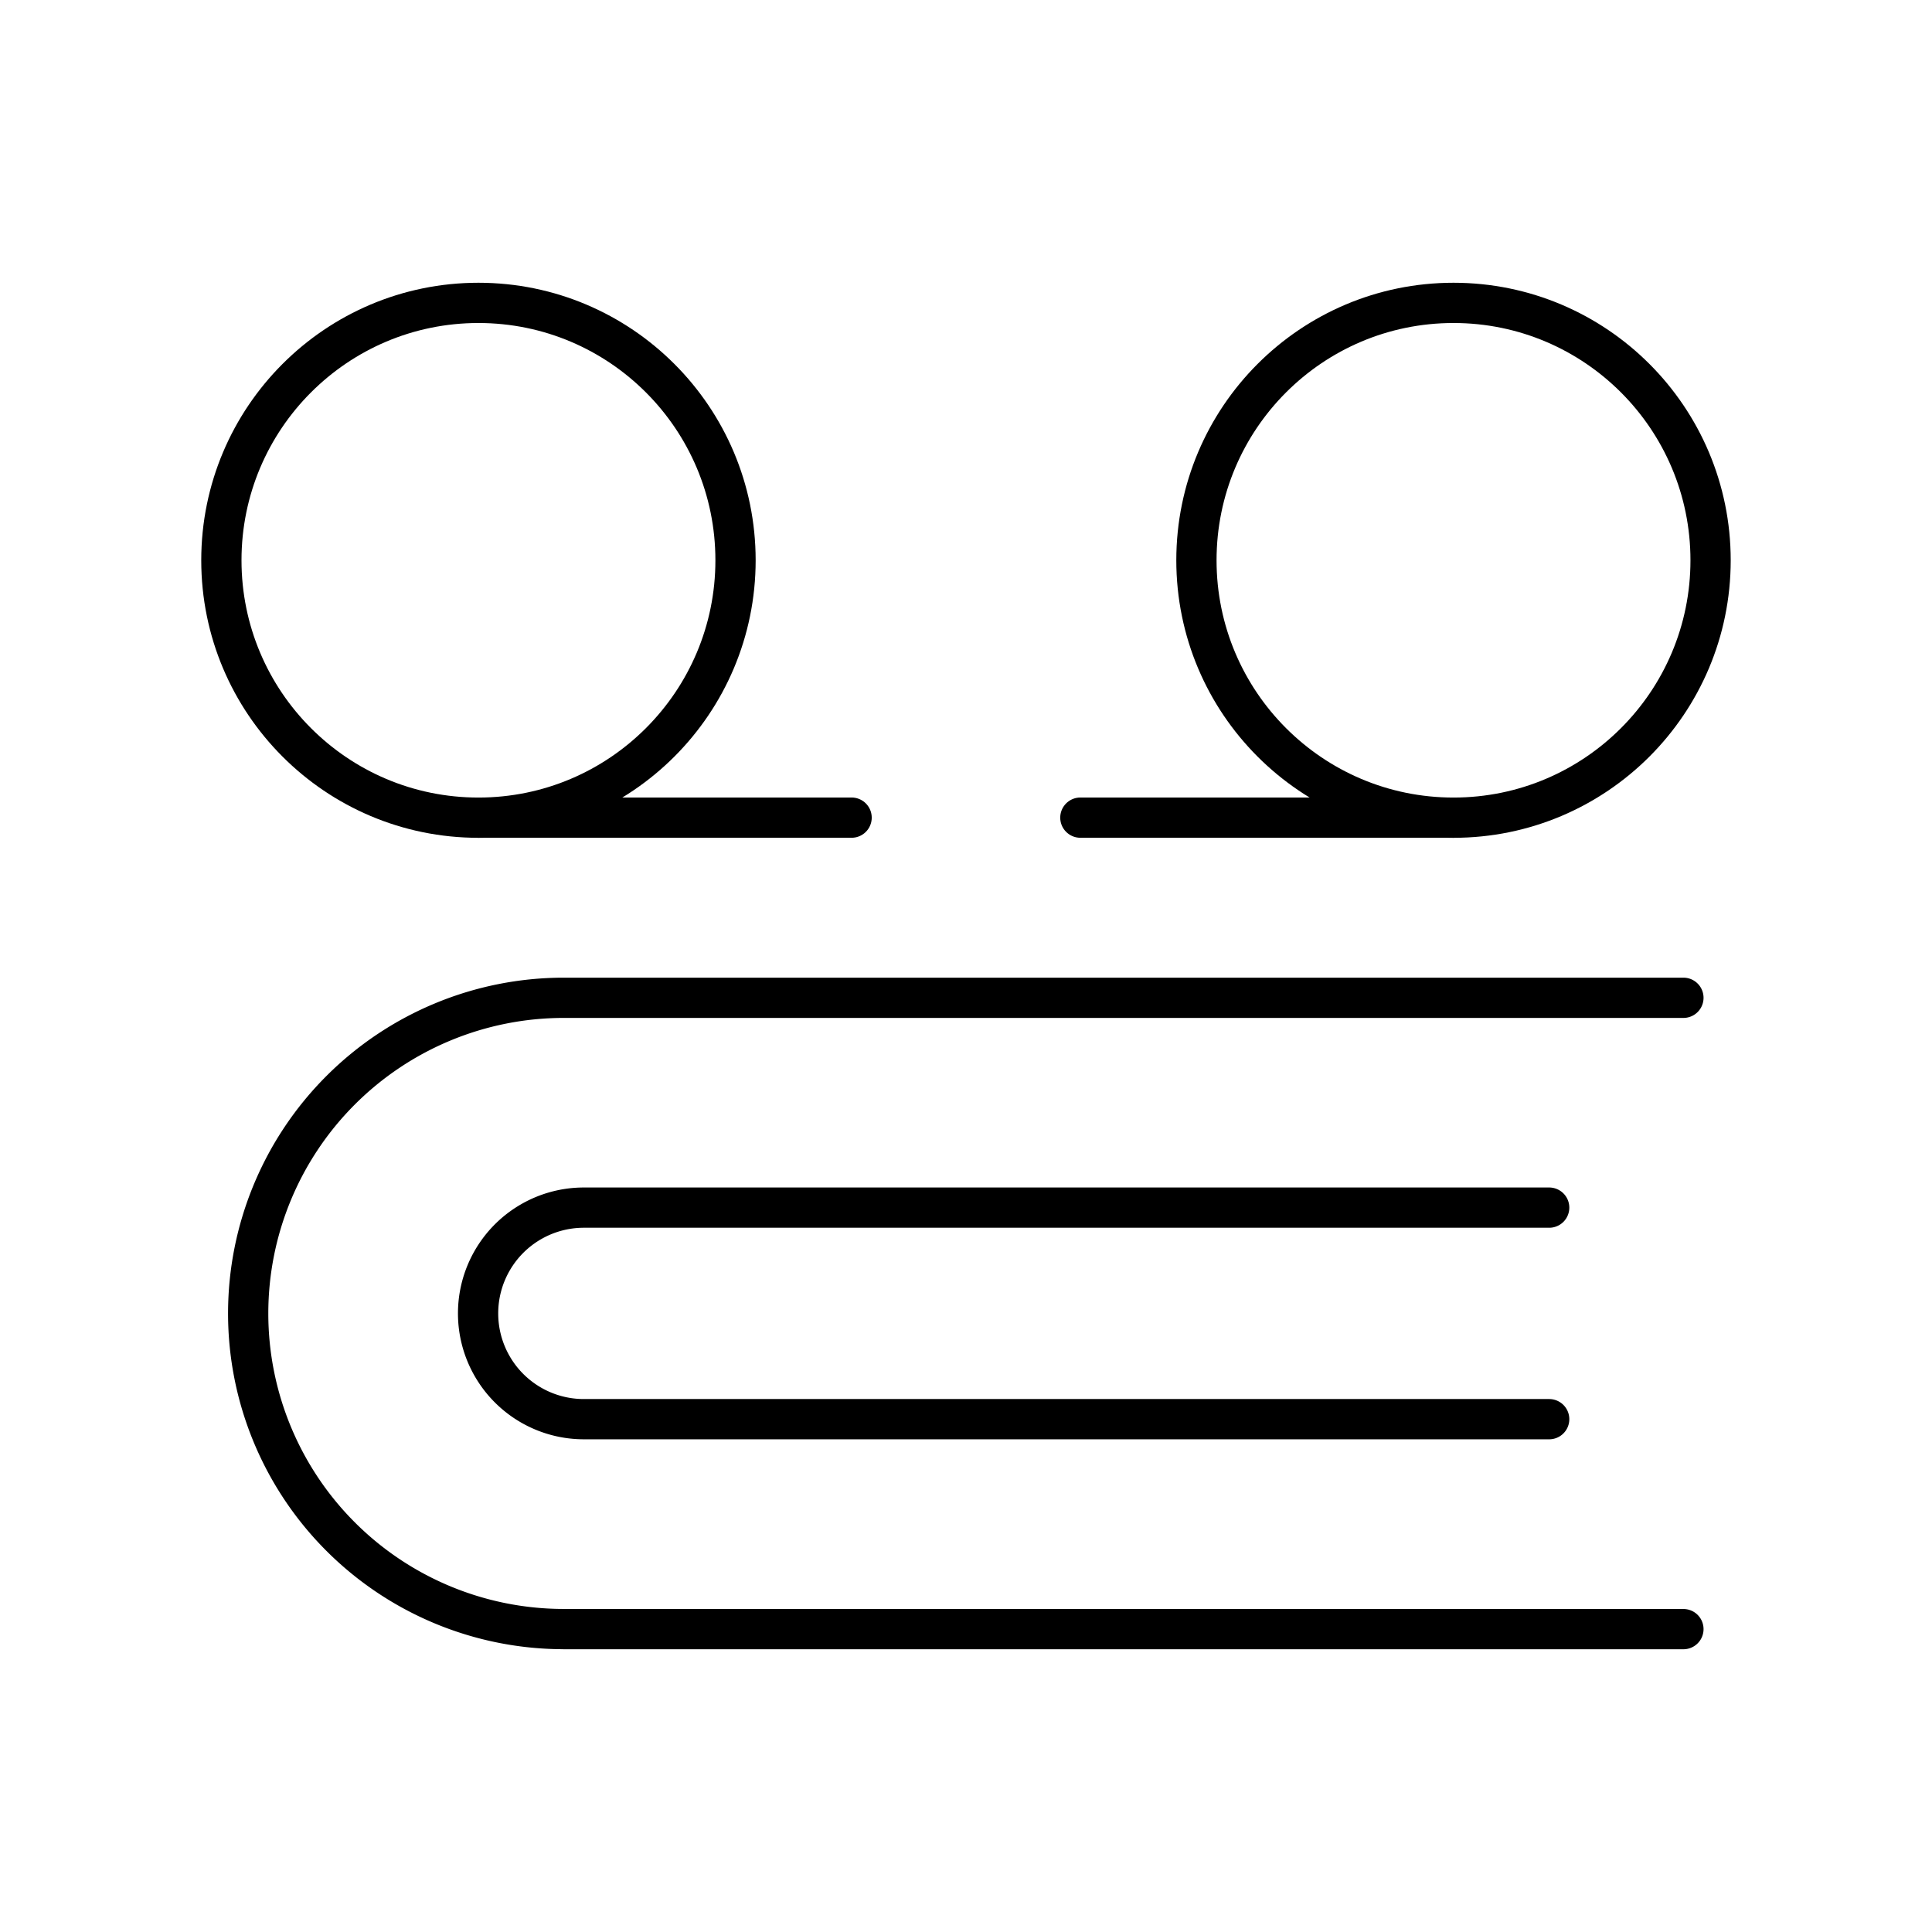
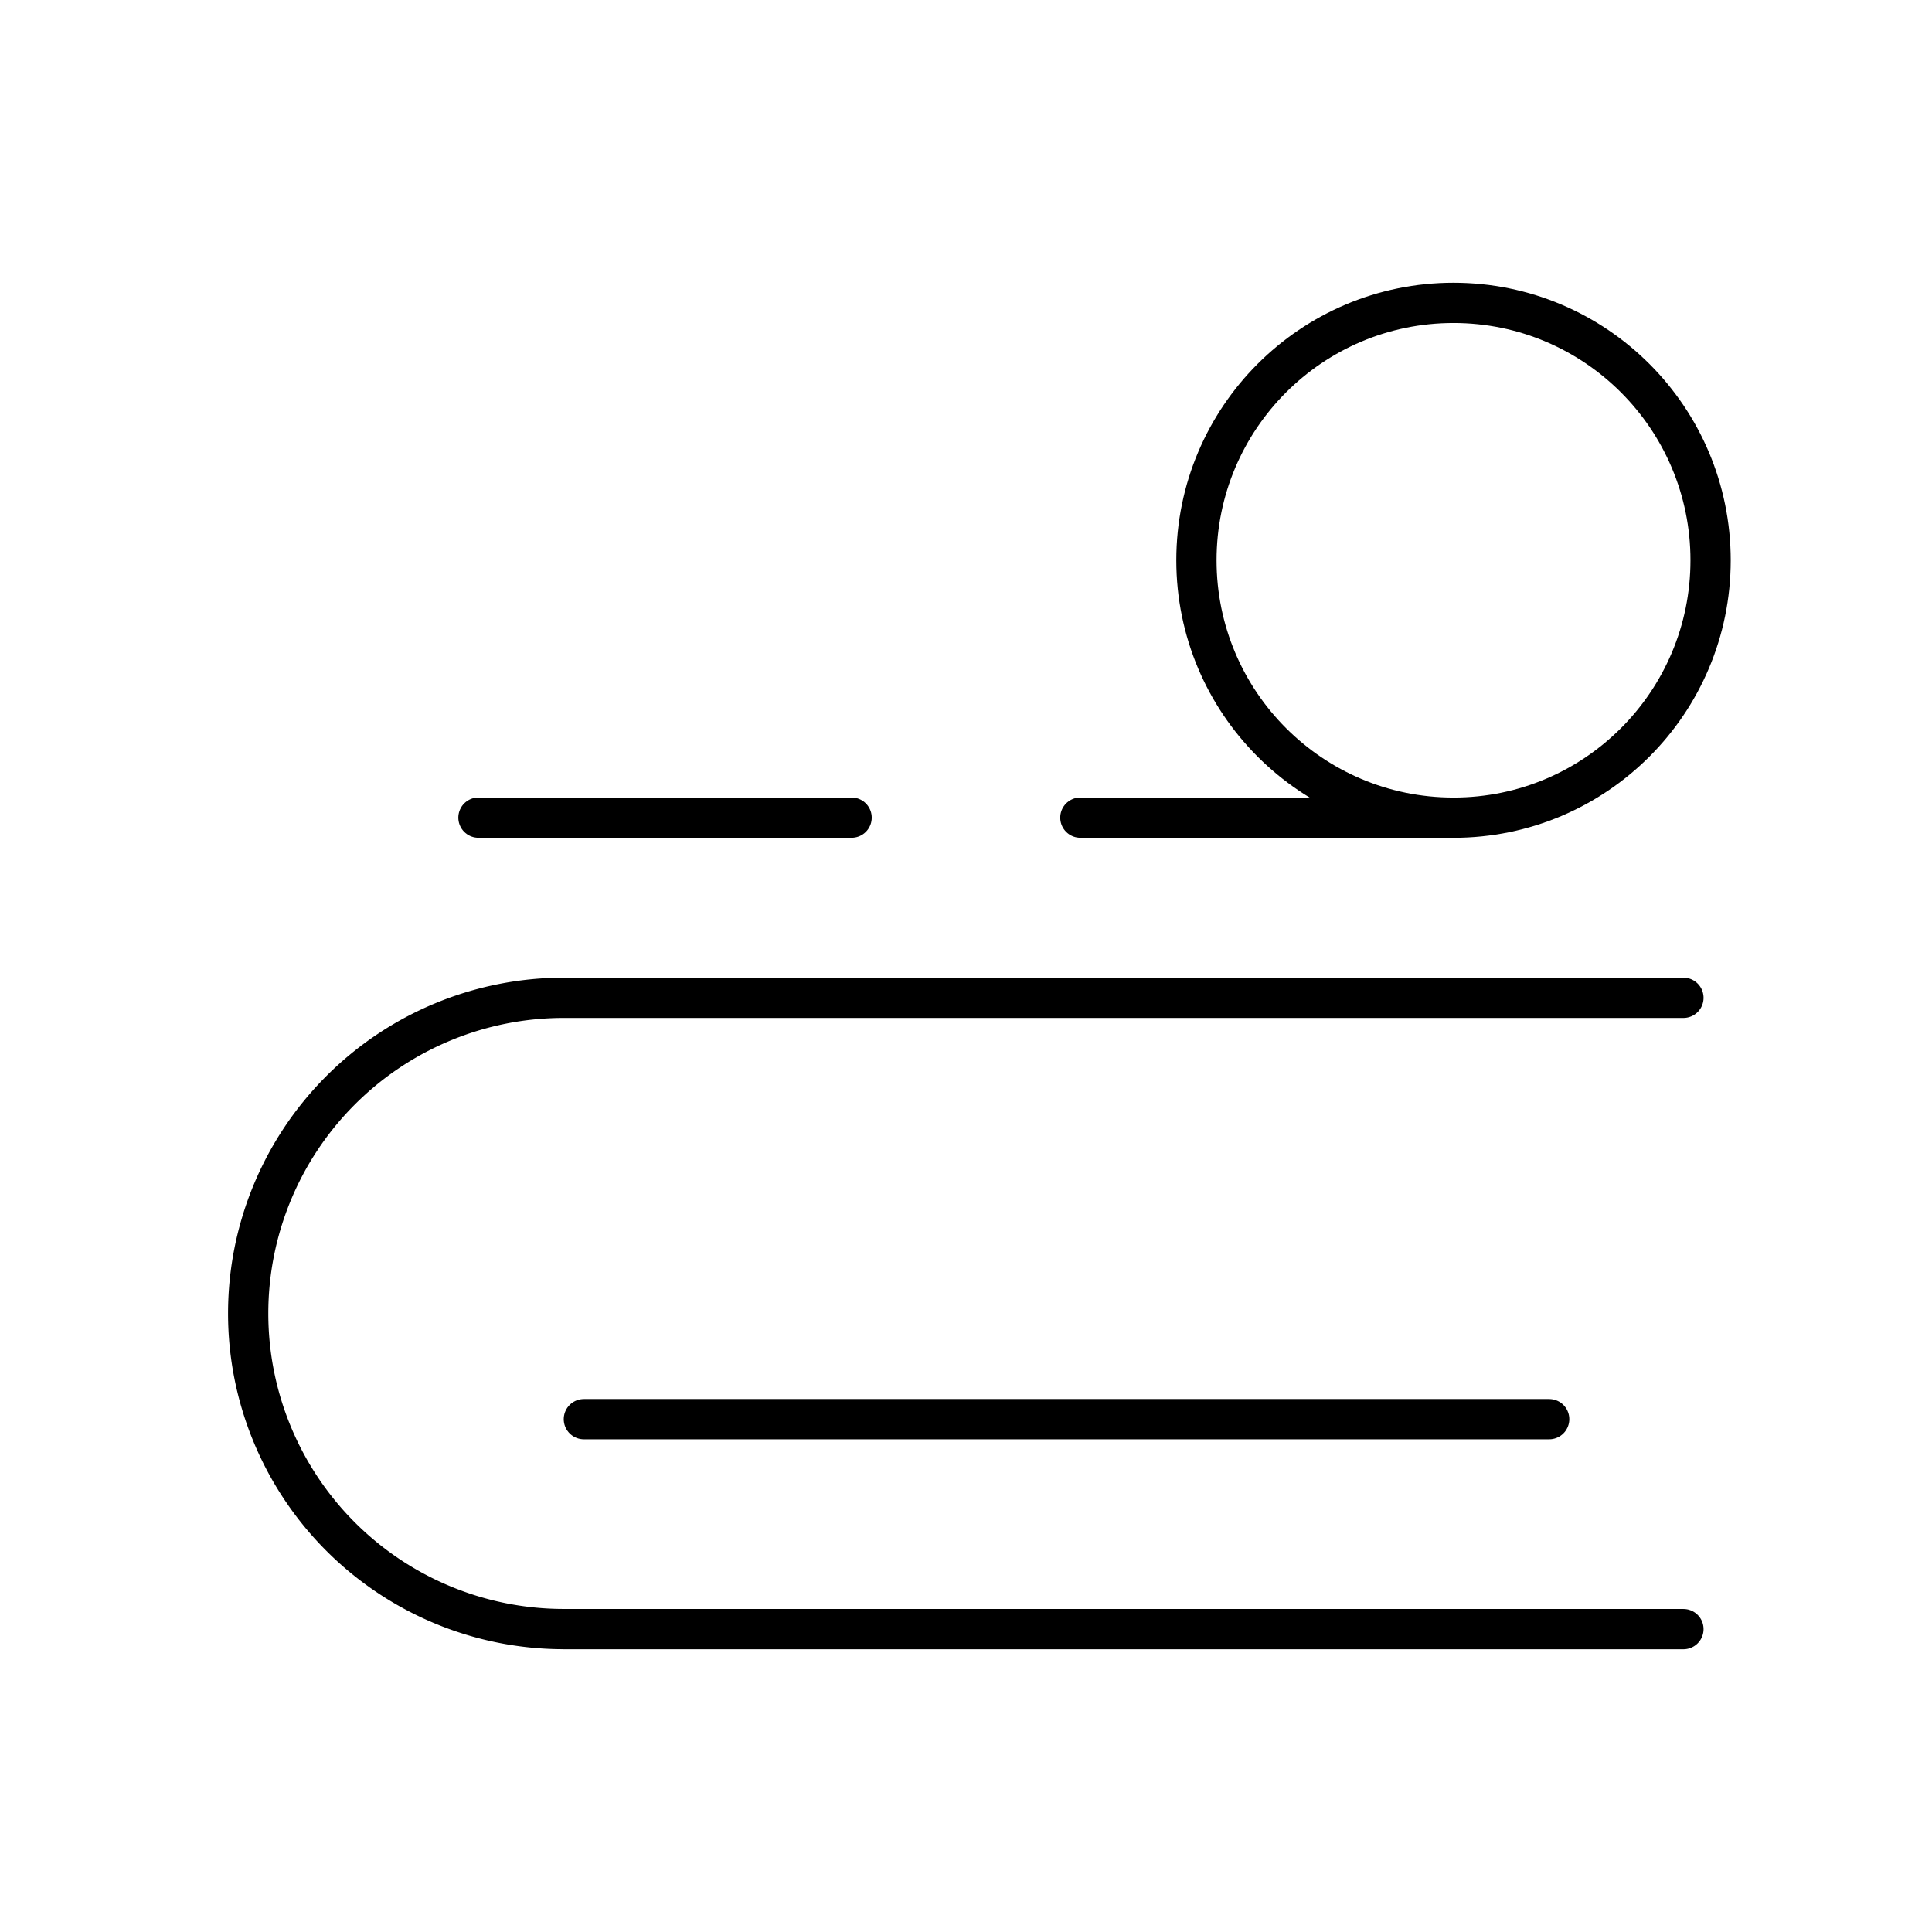
<svg xmlns="http://www.w3.org/2000/svg" width="800px" height="800px" viewBox="0 0 48 48">
  <defs>
    <style>.a{fill:none;stroke:#000000;stroke-linecap:round;stroke-linejoin:round;}</style>
  </defs>
  <path class="a" d="M14.008,40.474a7.842,7.842,0,0,1,0-15.684H41.824M14.008,40.475H41.824" />
-   <path class="a" d="M14.506,35.259a2.628,2.628,0,0,1,0-5.256H38.489M14.506,35.259H38.489" />
-   <ellipse class="a" cx="11.887" cy="13.92" rx="6.387" ry="6.395" />
+   <path class="a" d="M14.506,35.259H38.489M14.506,35.259H38.489" />
  <ellipse class="a" cx="36.112" cy="13.92" rx="6.387" ry="6.395" />
  <path class="a" d="M26.841,20.314h9.271" />
  <path class="a" d="M11.887,20.314h9.271" />
</svg>